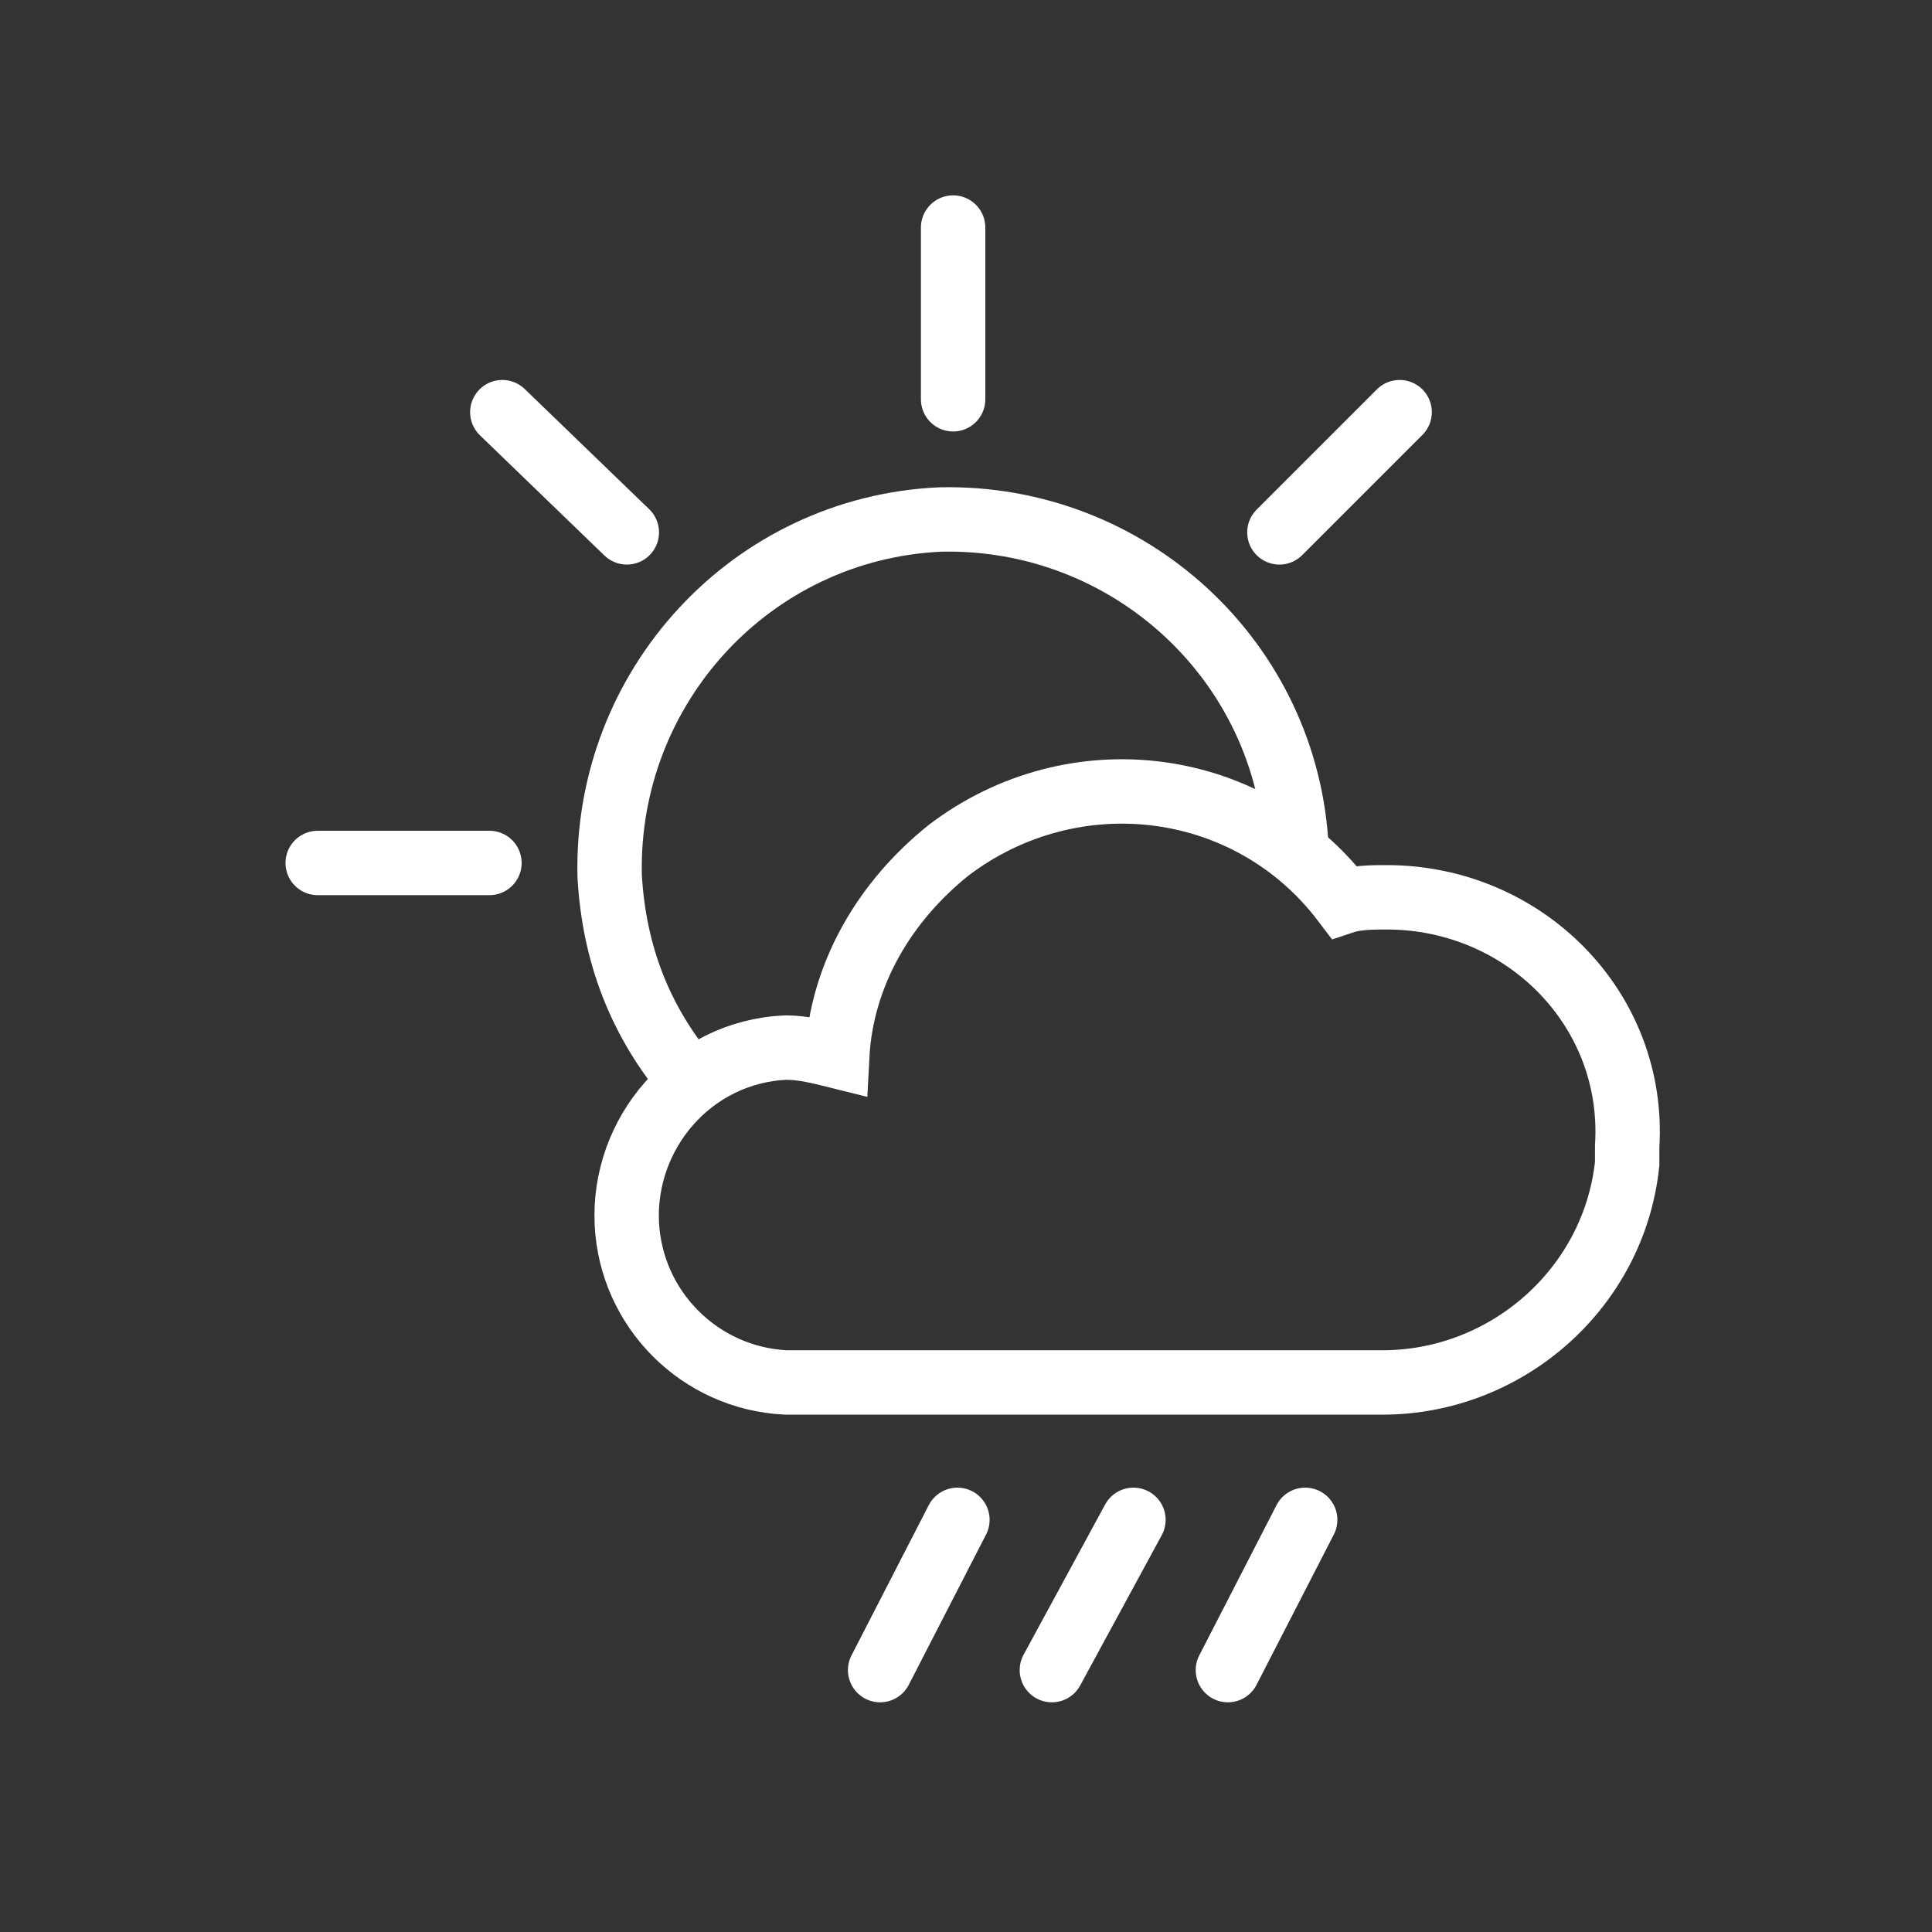
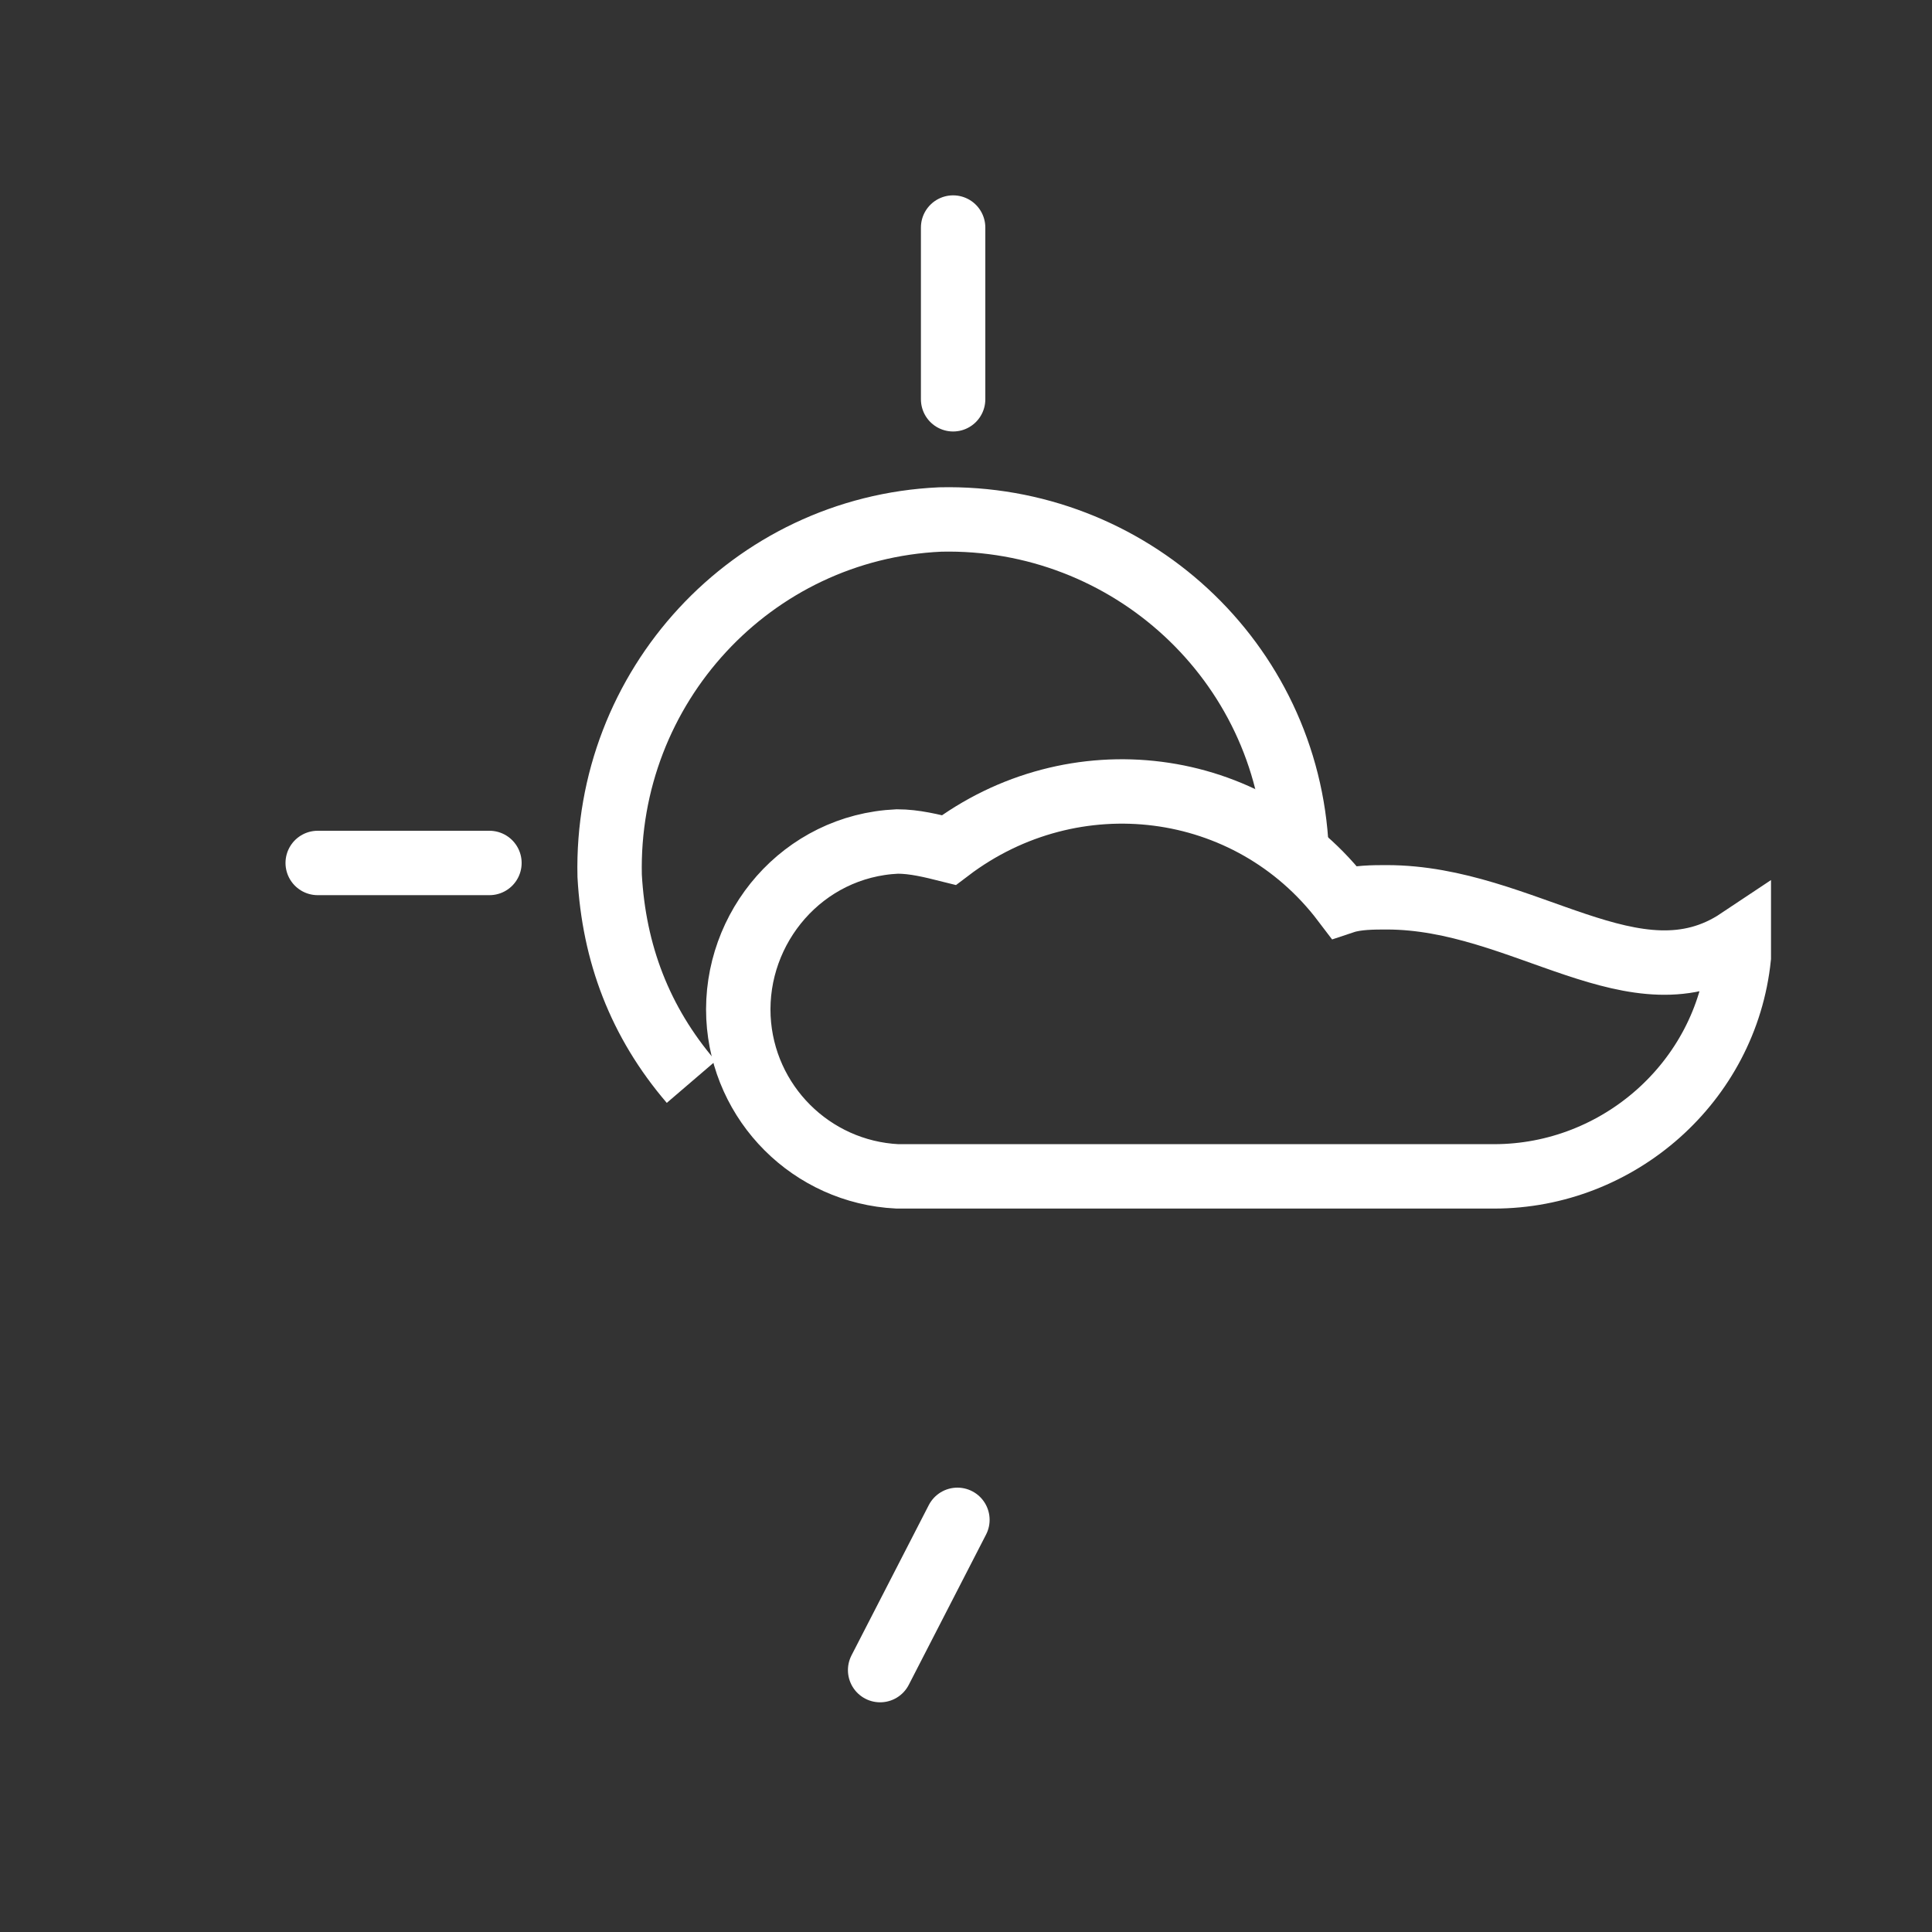
<svg xmlns="http://www.w3.org/2000/svg" version="1.1" id="Layer_1" x="0px" y="0px" viewBox="0 0 45 45" style="enable-background:new 0 0 45 45;" xml:space="preserve">
  <rect x="0" y="0" width="45" height="45" fill="#333333" stroke="none" />
  <style type="text/css">
	.st0{fill:none;stroke:#FFFFFF;stroke-width:1.5;stroke-linecap:round;stroke-miterlimit:10;}
	.st1{fill:none;stroke:#FFFFFF;stroke-width:1.5;stroke-linecap:round;stroke-linejoin:round;}
	.st2{fill:none;stroke:#FFFFFF;stroke-width:1.5;stroke-miterlimit:10;}
</style>
  <line class="st0" x1="22.3" y1="35.4" x2="20.5" y2="38.9" />
-   <line class="st0" x1="26.4" y1="35.4" x2="24.5" y2="38.9" />
-   <line class="st0" x1="30.4" y1="35.4" x2="28.6" y2="38.9" />
  <line class="st1" x1="22.2" y1="5.3" x2="22.2" y2="9.3" />
  <line class="st1" x1="7.4" y1="20.1" x2="11.4" y2="20.1" />
-   <line class="st1" x1="29.8" y1="12.4" x2="32.6" y2="9.6" />
-   <line class="st1" x1="11.7" y1="9.6" x2="14.6" y2="12.4" />
  <path class="st2" d="M30.2,19.8c-0.2-4.4-3.9-7.8-8.3-7.7c-4.4,0.2-7.8,3.9-7.7,8.3c0.1,1.8,0.7,3.4,1.9,4.8" />
-   <path class="st2" d="M32.3,20.9c-0.3,0-0.7,0-1,0.1c-2.2-2.9-6.3-3.4-9.2-1.2c-1.5,1.2-2.5,2.9-2.6,4.8c-0.4-0.1-0.8-0.2-1.2-0.2  c-2.2,0.1-3.8,2-3.7,4.1c0.1,2,1.7,3.6,3.7,3.7h2.2l11.7,0c2.9,0,5.4-2.2,5.7-5.1c0-0.1,0-0.3,0-0.4C38.1,23.5,35.5,20.9,32.3,20.9z  " />
+   <path class="st2" d="M32.3,20.9c-0.3,0-0.7,0-1,0.1c-2.2-2.9-6.3-3.4-9.2-1.2c-0.4-0.1-0.8-0.2-1.2-0.2  c-2.2,0.1-3.8,2-3.7,4.1c0.1,2,1.7,3.6,3.7,3.7h2.2l11.7,0c2.9,0,5.4-2.2,5.7-5.1c0-0.1,0-0.3,0-0.4C38.1,23.5,35.5,20.9,32.3,20.9z  " />
</svg>